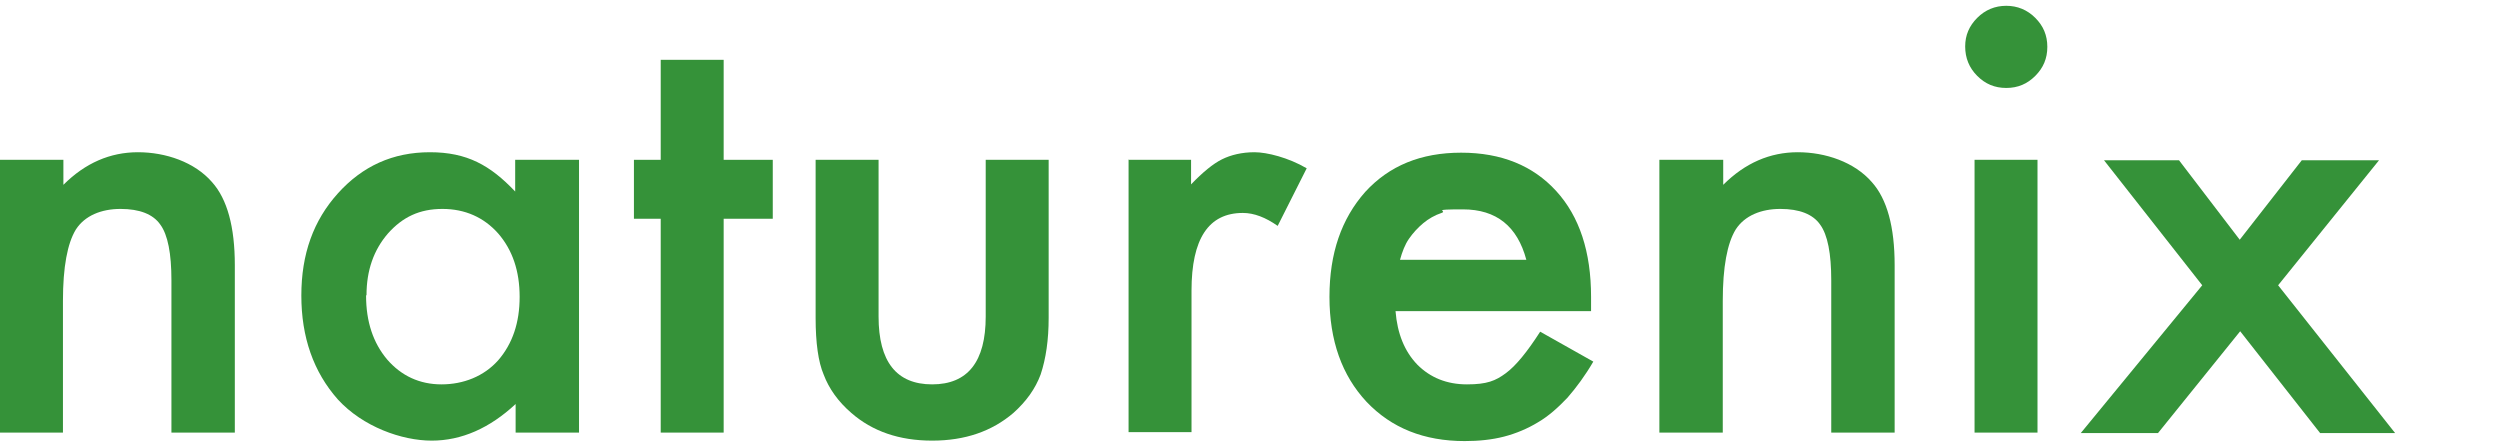
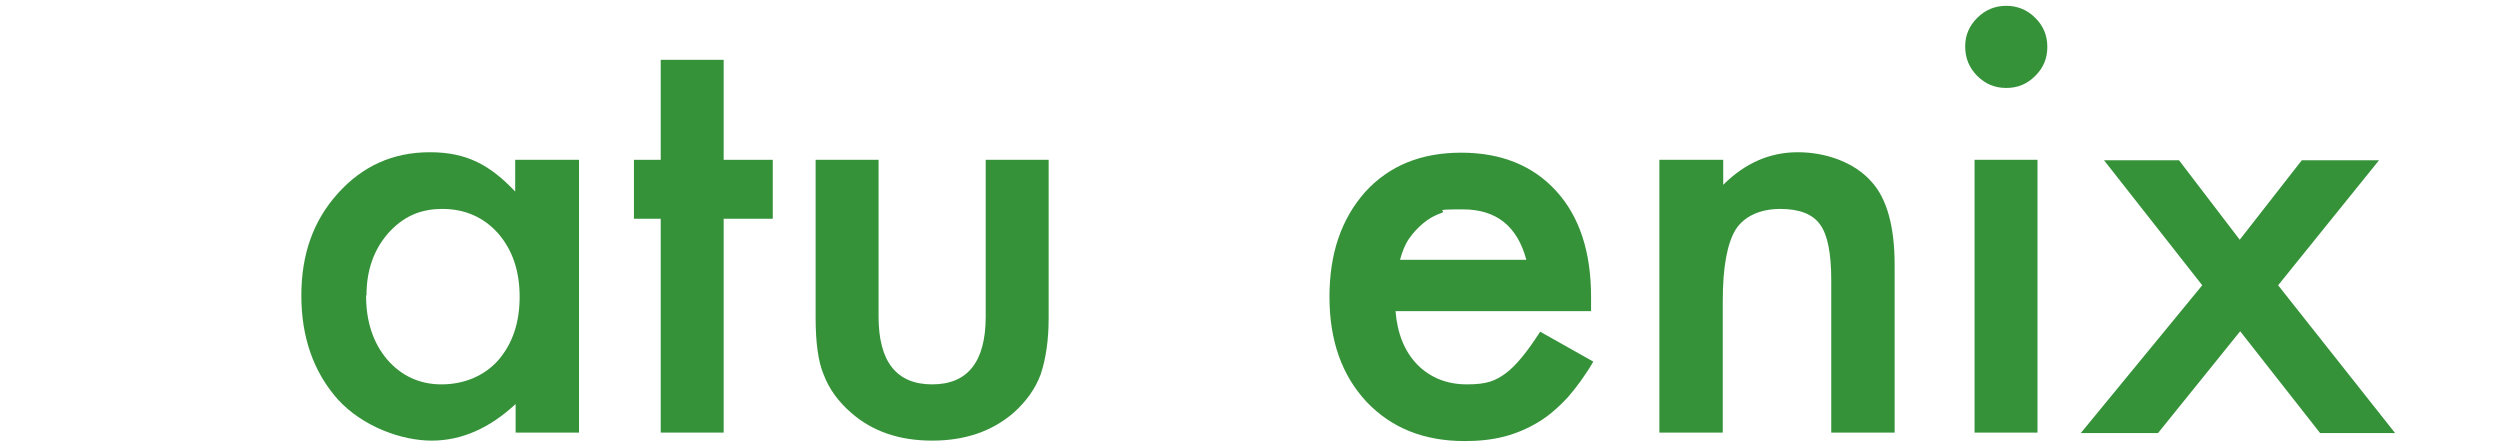
<svg xmlns="http://www.w3.org/2000/svg" id="_レイヤー_1" data-name="レイヤー_1" version="1.1" viewBox="0 0 560 100">
  <defs>
    <style>
      .st0 {
        fill: #359239;
      }
    </style>
  </defs>
-   <path class="st0" d="M0,35.8h14.2v5.6c4.9-4.9,10.5-7.3,16.7-7.3s12.7,2.2,16.6,6.7c3.4,3.8,5.1,10,5.1,18.6v37.5h-14.2v-34.1c0-6-.8-10.2-2.5-12.5-1.6-2.3-4.6-3.5-8.9-3.5s-8,1.5-10,4.6c-1.9,3.1-2.9,8.4-2.9,16v29.5H0v-61.1Z" />
  <path class="st0" d="M115.5,35.8h14.2v61.1h-14.2v-6.4c-5.8,5.4-12.1,8.2-18.8,8.2s-15.4-3.1-21-9.2c-5.5-6.2-8.2-14-8.2-23.3s2.7-16.8,8.2-22.9c5.5-6.1,12.3-9.2,20.6-9.2s13.5,2.9,19.1,8.8v-7.1ZM82,66.2c0,5.9,1.6,10.6,4.7,14.3,3.2,3.7,7.3,5.6,12.2,5.6s9.5-1.8,12.7-5.4c3.2-3.7,4.8-8.4,4.8-14.2s-1.6-10.5-4.8-14.2c-3.2-3.6-7.4-5.5-12.5-5.5s-8.9,1.8-12.2,5.5c-3.2,3.7-4.8,8.3-4.8,13.8Z" />
  <path class="st0" d="M162.1,49v47.9h-14.1v-47.9h-6v-13.2h6V13.4h14.1v22.4h11v13.2h-11Z" />
  <path class="st0" d="M196.8,35.8v35.1c0,10.1,4,15.2,12,15.2s12-5.1,12-15.2v-35.1h14.1v35.4c0,4.9-.6,9.1-1.8,12.7-1.2,3.2-3.2,6-6.1,8.6-4.8,4.1-10.8,6.2-18.2,6.2s-13.4-2.1-18.1-6.2c-2.9-2.5-5-5.4-6.2-8.6-1.2-2.8-1.8-7.1-1.8-12.7v-35.4h14.1Z" />
-   <path class="st0" d="M252.7,35.8h14.1v5.5c2.6-2.7,4.9-4.6,6.9-5.6,2-1,4.5-1.6,7.3-1.6s7.6,1.2,11.7,3.6l-6.5,12.9c-2.7-1.9-5.3-2.9-7.8-2.9-7.7,0-11.5,5.8-11.5,17.4v31.7h-14.1v-61.1Z" />
  <path class="st0" d="M356.4,69.7h-43.8c.4,5,2,9,4.9,12,2.9,2.9,6.6,4.4,11.1,4.4s6.4-.8,8.7-2.5c2.3-1.7,4.8-4.8,7.7-9.3l11.9,6.7c-1.8,3.1-3.8,5.8-5.8,8.1-2.1,2.2-4.2,4.1-6.6,5.5-2.3,1.4-4.9,2.5-7.6,3.2-2.7.7-5.7,1-8.8,1-9.1,0-16.4-2.9-22-8.8-5.5-5.9-8.3-13.7-8.3-23.5s2.7-17.5,8-23.5c5.4-5.9,12.5-8.8,21.5-8.8s16.1,2.9,21.3,8.6c5.2,5.7,7.8,13.6,7.8,23.7v3.3ZM341.9,58.2c-2-7.5-6.7-11.3-14.2-11.3s-3.3.3-4.8.8c-1.5.5-2.9,1.3-4.1,2.3-1.2,1-2.3,2.2-3.2,3.5s-1.5,2.9-2,4.7h28.4Z" />
  <path class="st0" d="M371.8,35.8h14.2v5.6c4.9-4.9,10.5-7.3,16.7-7.3s12.7,2.2,16.6,6.7c3.4,3.8,5.1,10,5.1,18.6v37.5h-14.2v-34.1c0-6-.8-10.2-2.5-12.5-1.6-2.3-4.6-3.5-8.9-3.5s-8,1.5-10,4.6c-1.9,3.1-2.9,8.4-2.9,16v29.5h-14.2v-61.1Z" />
-   <path class="st0" d="M440.2,10.4c0-2.5.9-4.6,2.7-6.4s4-2.7,6.5-2.7,4.7.9,6.5,2.7c1.8,1.8,2.7,3.9,2.7,6.5s-.9,4.7-2.7,6.5c-1.8,1.8-3.9,2.7-6.5,2.7s-4.7-.9-6.5-2.7c-1.8-1.8-2.7-4-2.7-6.6ZM456.4,35.8v61.1h-14.1v-61.1h14.1Z" />
+   <path class="st0" d="M440.2,10.4c0-2.5.9-4.6,2.7-6.4s4-2.7,6.5-2.7,4.7.9,6.5,2.7c1.8,1.8,2.7,3.9,2.7,6.5s-.9,4.7-2.7,6.5c-1.8,1.8-3.9,2.7-6.5,2.7s-4.7-.9-6.5-2.7c-1.8-1.8-2.7-4-2.7-6.6ZM456.4,35.8v61.1h-14.1v-61.1Z" />
  <path class="st0" d="M493.3,63.9l-22-28h16.8l13.6,17.8,13.9-17.8h17.3l-22.6,28,26.2,33.1h-16.8l-17.9-22.8-18.4,22.8h-17.3l27.2-33.1Z" />
</svg>